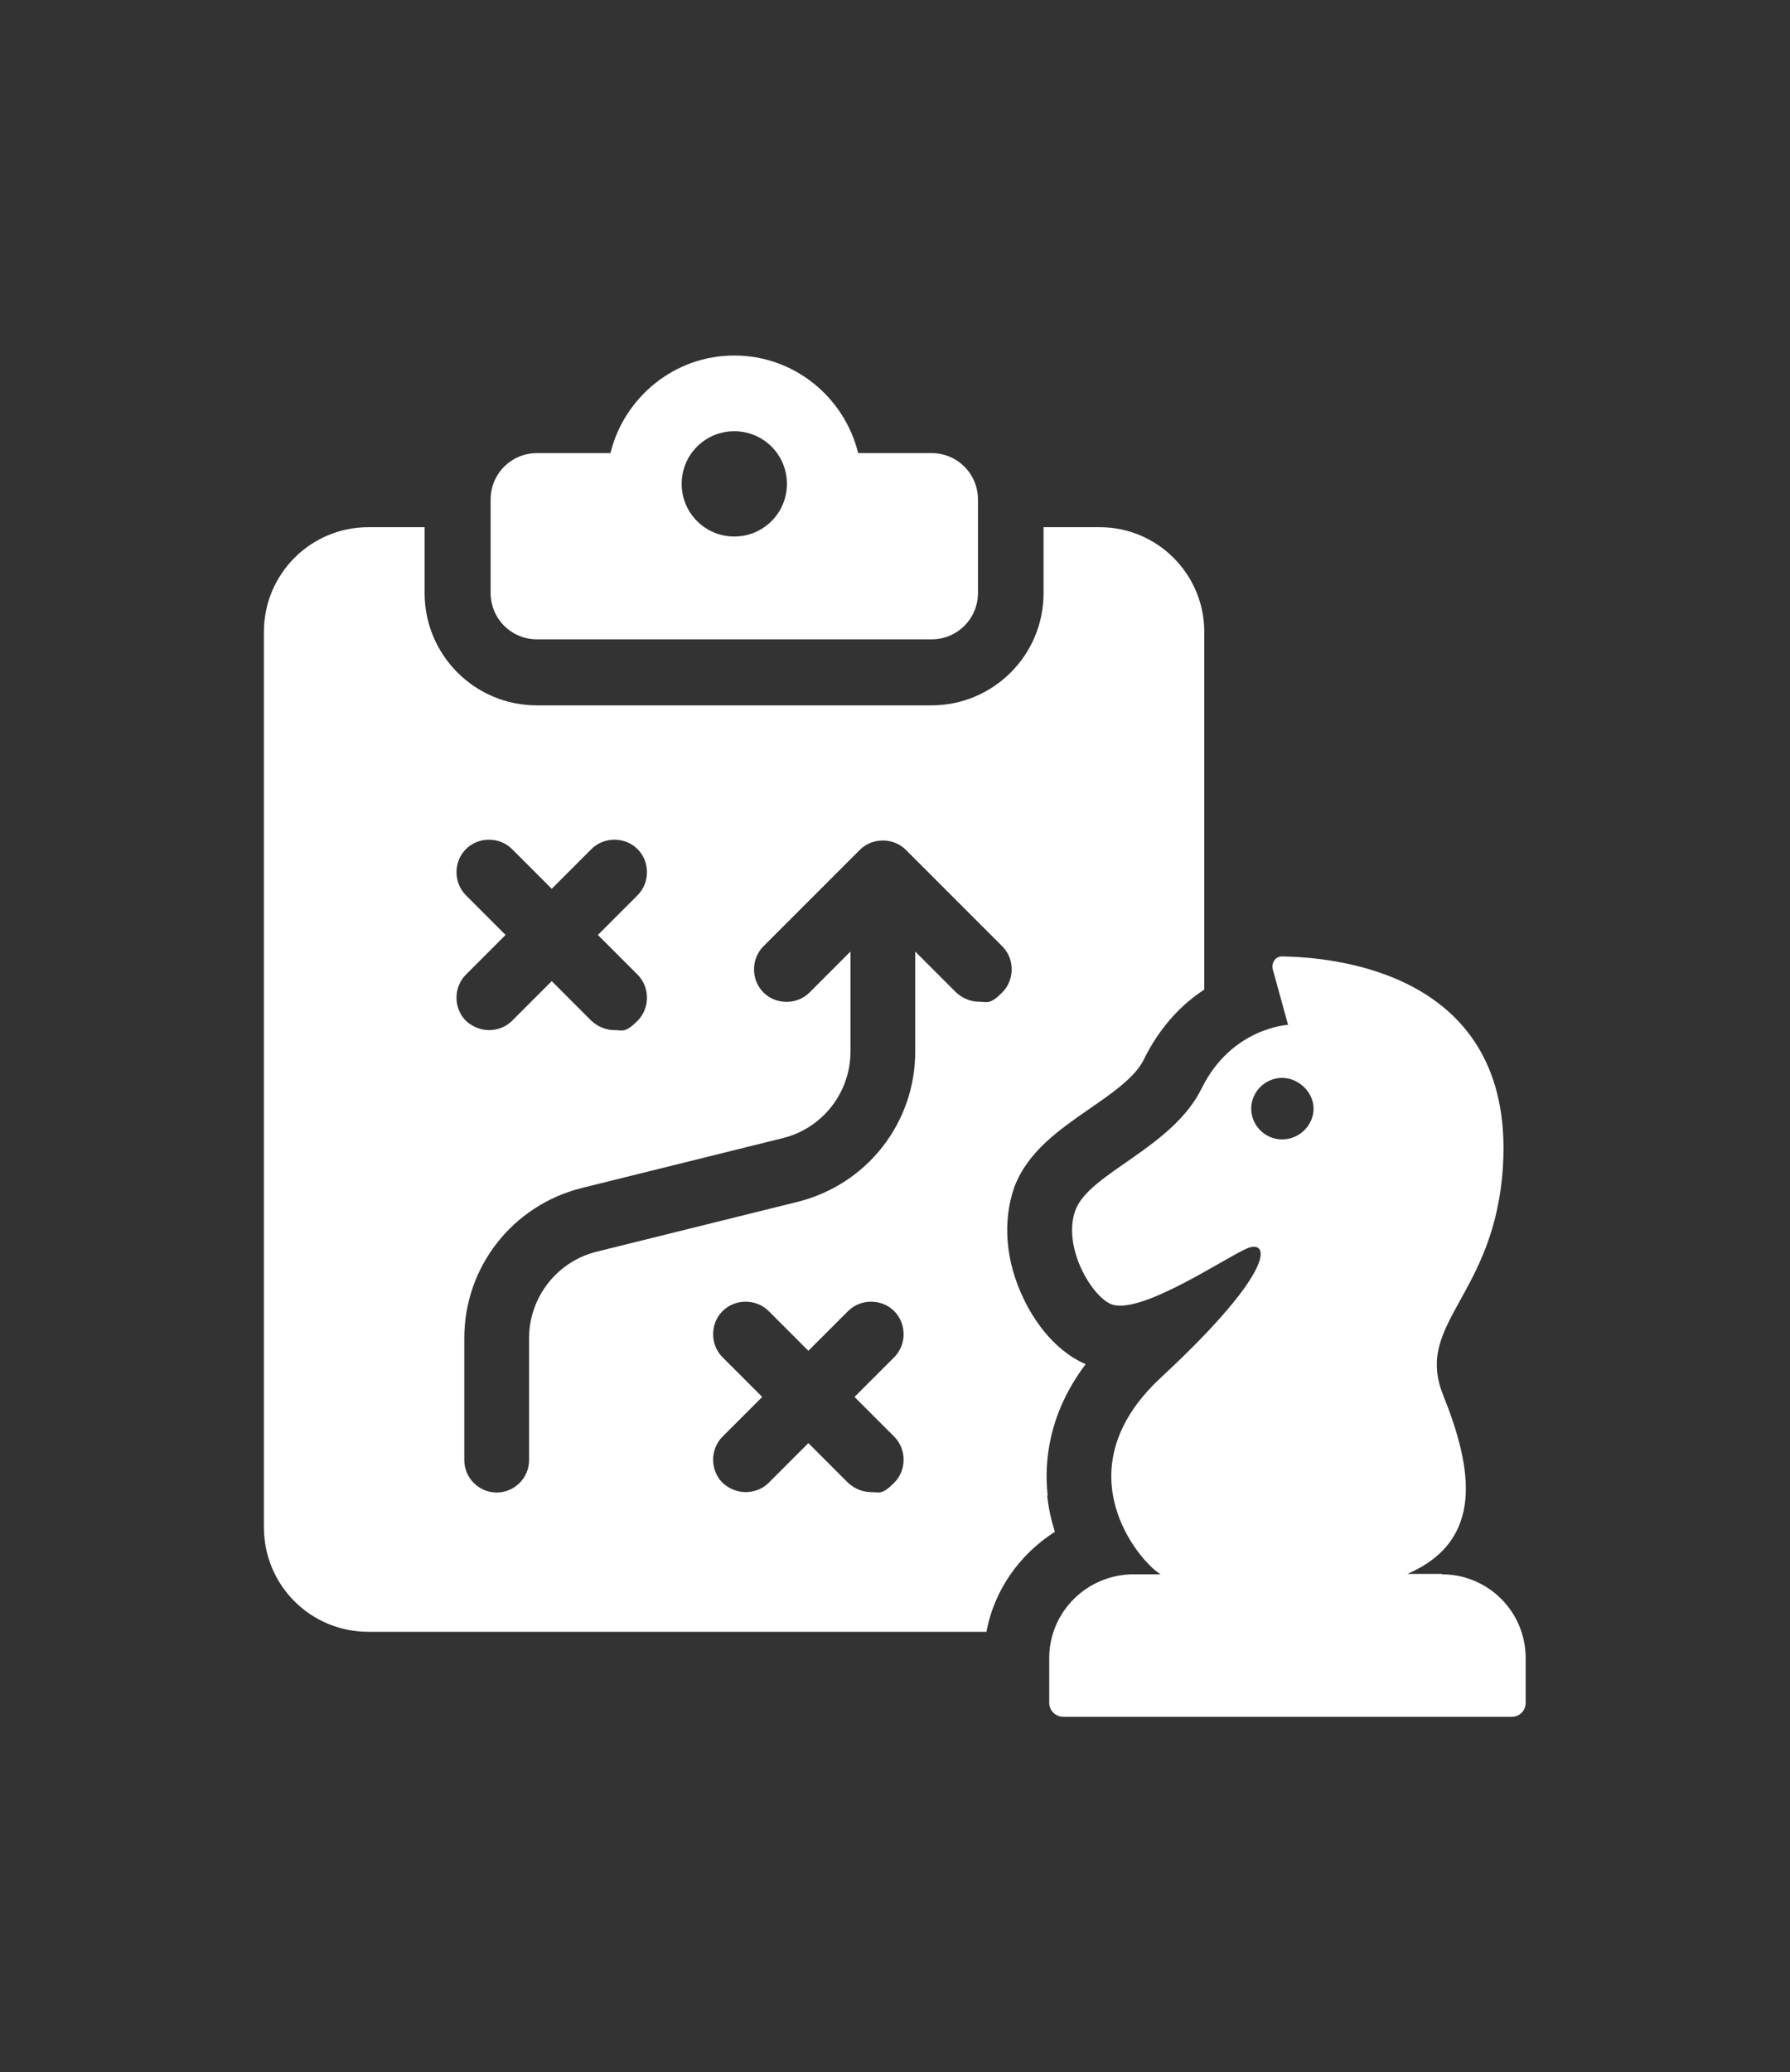
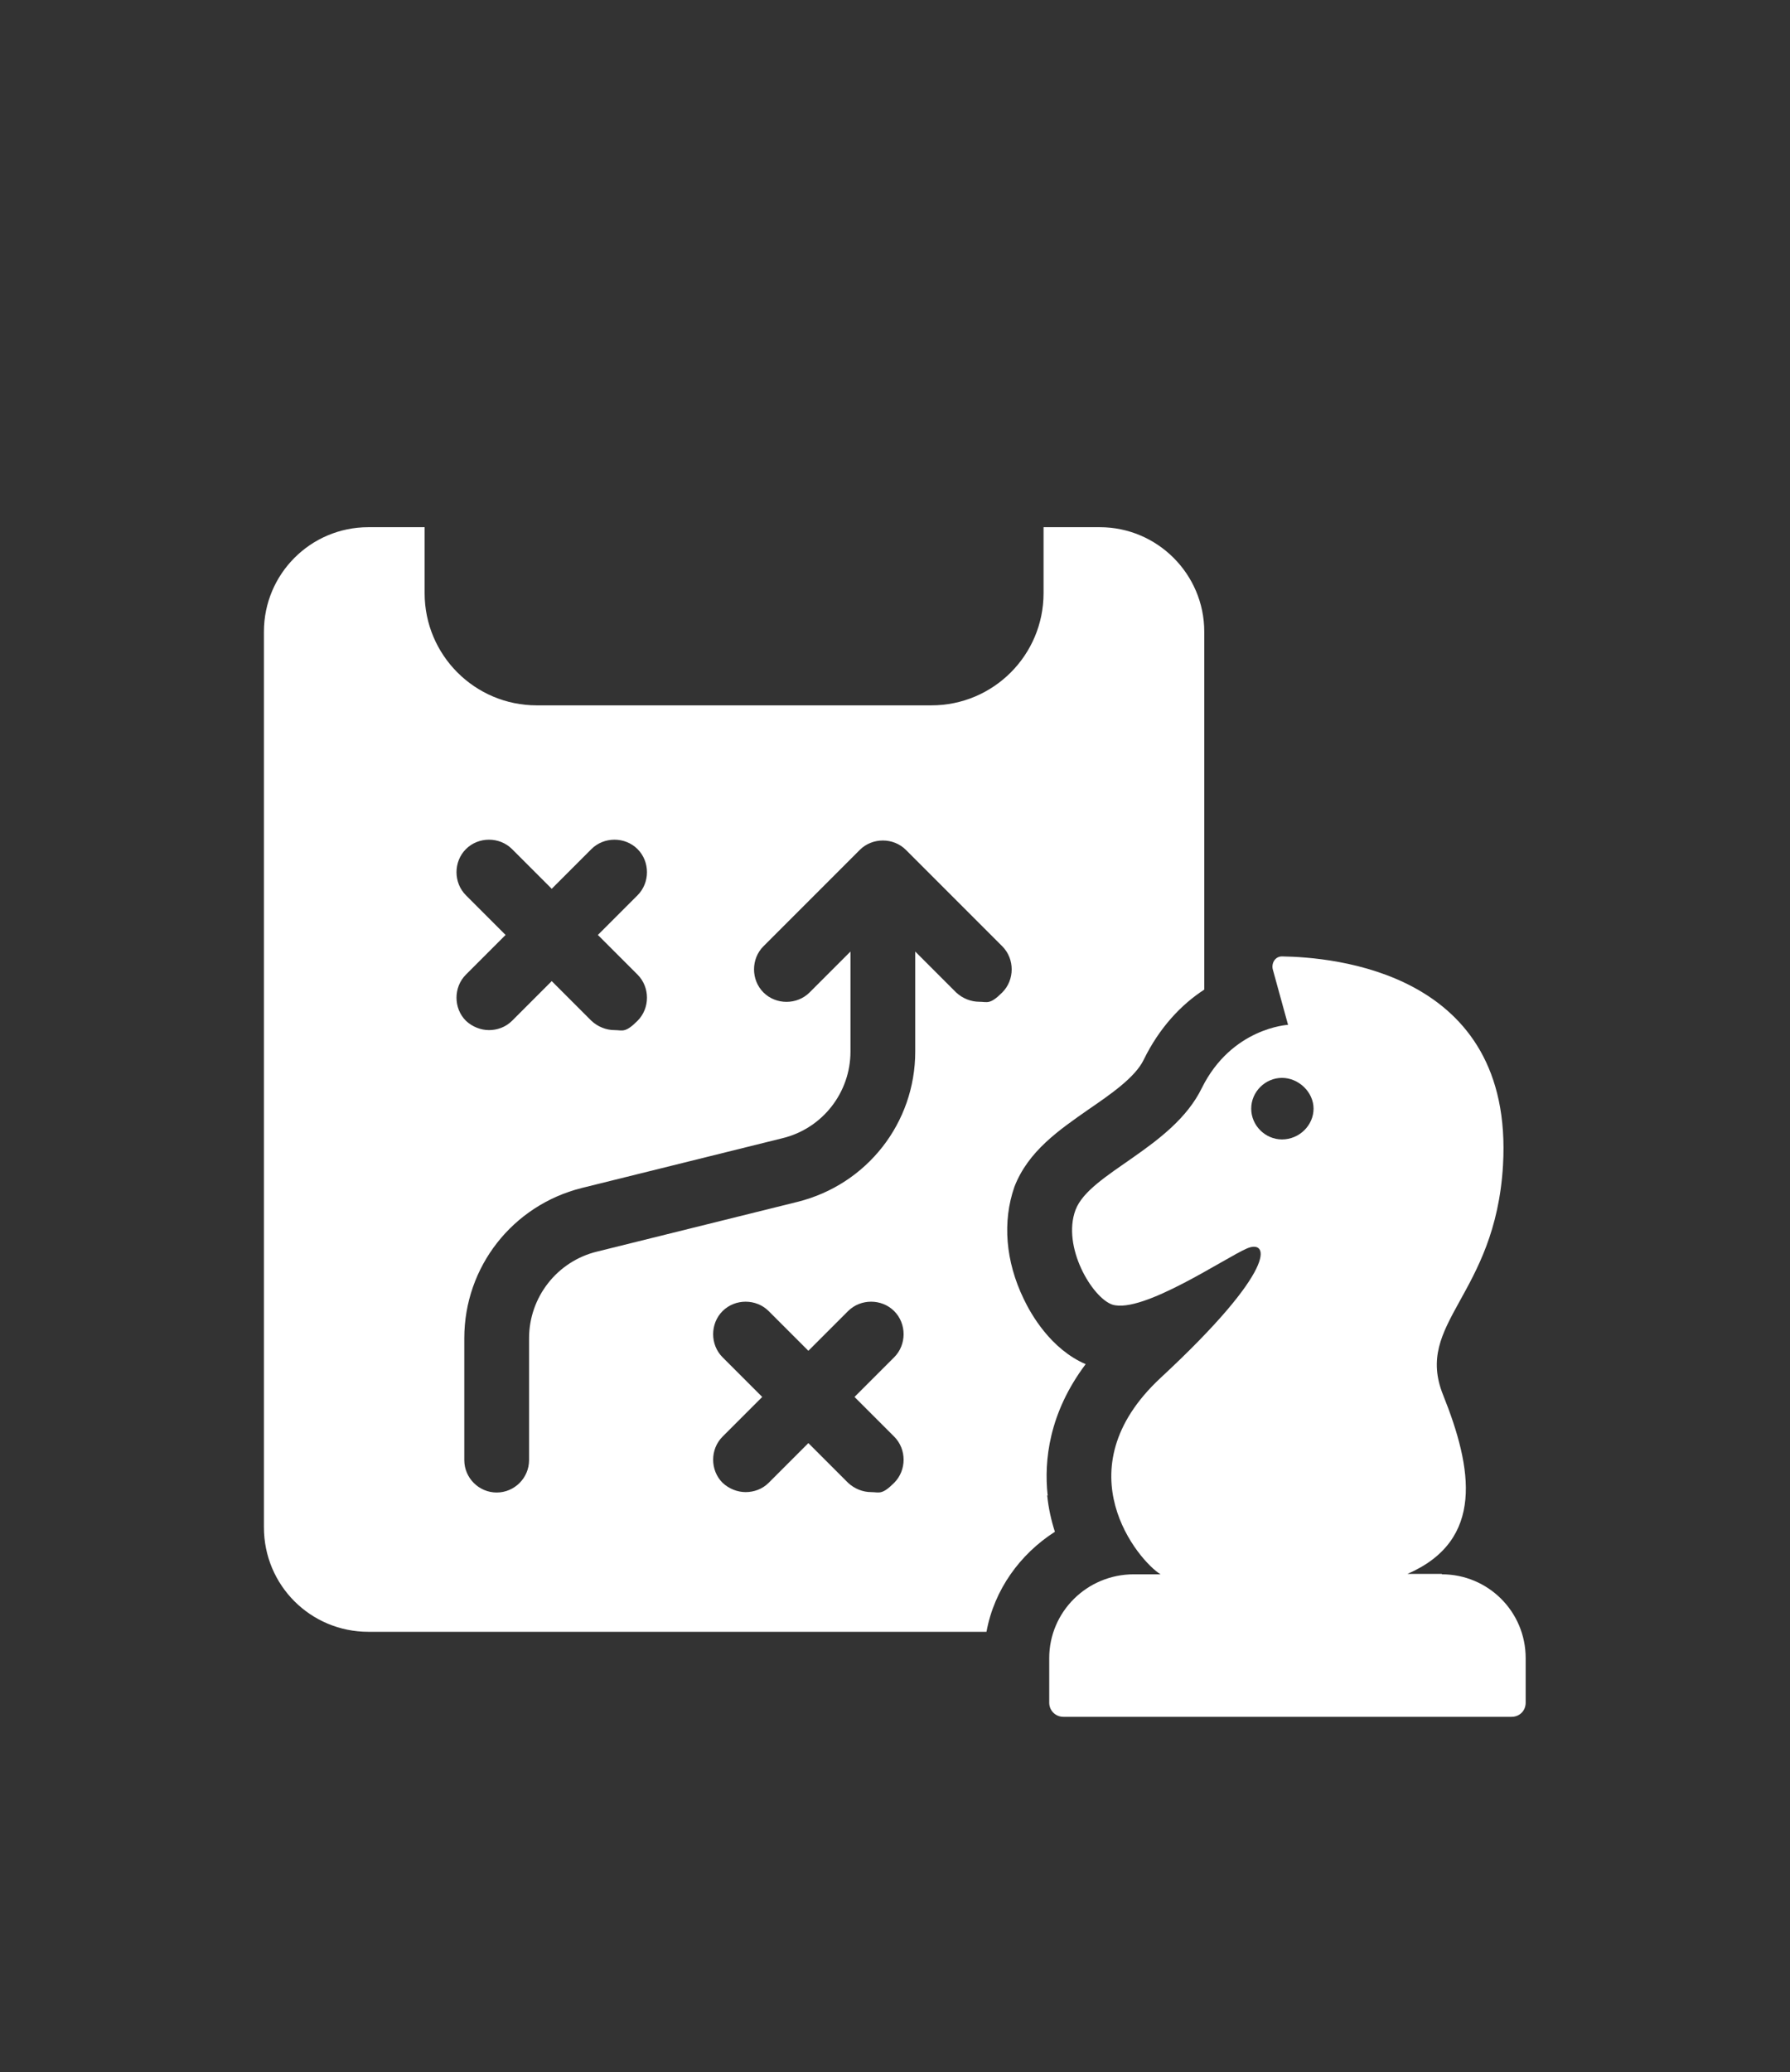
<svg xmlns="http://www.w3.org/2000/svg" id="Ebene_1" version="1.1" viewBox="0 0 442.2 511.8">
  <rect x="0" y="0" width="442.2" height="511.8" fill="#333333" stroke="none" />
  <defs>
    <style>
      .st0 {
        fill: #5da62b;
      }

      .st1 {
        fill: #fff;
      }

      .st2 {
        display: none;
      }

      .st3 {
        fill: #afafaf;
      }
    </style>
  </defs>
  <g id="Ebene_11" data-name="Ebene_1" class="st2">
    <g>
      <g>
        <path class="st3" d="M33.9,258.5c0-103.5,84.2-187.7,187.7-187.7h3.6l-15.5,15.5c-5.1,5.1-5.1,13.3,0,18.4,2.5,2.5,5.9,3.8,9.2,3.8s6.7-1.3,9.2-3.8l37.7-37.7c5.1-5.1,5.1-13.3,0-18.4l-37.7-37.7c-5.1-5.1-13.3-5.1-18.4,0-5.1,5.1-5.1,13.3,0,18.4l15.5,15.5h-3.6C103.7,44.8,7.8,140.6,7.8,258.5s32.9,132.6,87.9,172.8c2.3,1.7,5,2.5,7.7,2.5,4,0,8-1.9,10.5-5.3,4.2-5.8,3-13.9-2.8-18.2-48.4-35.4-77.2-92.1-77.2-151.8h0Z" />
        <path class="st3" d="M435.3,258.5c0-68-32.9-132.6-87.9-172.8-5.8-4.2-13.9-3-18.2,2.8-4.2,5.8-3,13.9,2.8,18.2,48.3,35.3,77.2,92,77.2,151.7,0,103.5-84.2,187.7-187.7,187.7h-3.5l15.5-15.5c5.1-5.1,5.1-13.3,0-18.4s-13.3-5.1-18.4,0l-37.7,37.8c-5.1,5.1-5.1,13.3,0,18.4l37.7,37.7c2.5,2.5,5.9,3.8,9.2,3.8s6.7-1.3,9.2-3.8c5.1-5.1,5.1-13.3,0-18.4l-15.5-15.5h3.6c117.8,0,213.7-95.9,213.7-213.7h0Z" />
      </g>
      <g>
        <path class="st0" d="M181.3,258.7c-4.5-7.9-11.6-14.1-20-17.5-8,6.5-18.3,10.4-29.4,10.4s-21.3-3.9-29.4-10.4c-13.3,5.4-23.2,17.7-25,32.7l-4,33c-.5,4.3,2.3,8.3,6.5,9.2,16.3,3.5,33.8,5.4,51.9,5.4s13.9-.3,20.6-.8l2.7-22.7c2.2-17.1,12.2-31.3,26.1-39.3h0Z" />
        <path class="st0" d="M132,170c-19.2,0-34.8,15.6-34.8,34.8s15.6,34.8,34.8,34.8,34.8-15.6,34.8-34.8-15.6-34.8-34.8-34.8Z" />
        <path class="st0" d="M365.5,273.9c-1.8-15-11.7-27.3-25-32.7-8,6.5-18.3,10.4-29.4,10.4s-21.3-3.9-29.4-10.4c-8.4,3.4-15.5,9.6-19.9,17.5,14,8,24,22.3,26,39.2l2.7,22.7c6.8.6,13.6.8,20.6.8,18.1,0,35.6-1.9,51.9-5.4,4.2-.9,7-4.9,6.5-9.2l-4-32.9h0Z" />
        <path class="st0" d="M311.1,170c-19.2,0-34.8,15.6-34.8,34.8s15.6,34.8,34.8,34.8,34.8-15.6,34.8-34.8c.1-19.2-15.5-34.8-34.8-34.8Z" />
        <path class="st3" d="M275.9,299.3c-1.8-15-11.7-27.3-25-32.7-8,6.5-18.3,10.4-29.4,10.4s-21.3-3.9-29.4-10.4c-13.3,5.4-23.2,17.7-25,32.7l-4,33c-.5,4.3,2.3,8.3,6.5,9.2,16.4,3.5,33.8,5.4,51.9,5.4s35.6-1.9,51.9-5.4c4.2-.9,7-4.9,6.5-9.2l-4-33Z" />
        <path class="st3" d="M221.6,195.5c-19.2,0-34.8,15.6-34.8,34.8s15.6,34.8,34.8,34.8,34.8-15.6,34.8-34.8-15.6-34.8-34.8-34.8h0Z" />
      </g>
    </g>
  </g>
  <g id="Ebene_2">
    <g>
-       <path class="st1" d="M132.6,157.9h97.5c6.4,0,11.5-5.1,11.5-11.5v-23c0-6.4-5.1-11.5-11.5-11.5h-18.1c-3.4-13.8-15.8-24.1-30.6-24.1s-27.2,10.3-30.6,24.1h-18.1c-6.4,0-11.5,5.1-11.5,11.5v23c0,6.4,5.1,11.5,11.5,11.5h0ZM181.4,106.5c7.2,0,13,5.8,13,13s-5.8,13-13,13-13-5.8-13-13,5.8-13,13-13Z" />
      <path class="st1" d="M258.8,369.2c-.9-8.4.3-20.2,9.4-32.3-8.6-3.7-13.5-12.3-15.3-16.1-4.5-9.3-5.3-19.1-2.3-27.7,3.4-8.8,11-14,18.3-19.1,5.4-3.7,11.5-7.9,13.6-12.2,3.9-8,9.3-13.7,15-17.4v-88.4c0-14.2-11.6-25.8-25.8-25.8h-13.9v16.3c0,15.3-12.4,27.7-27.7,27.7h-97.5c-15.3,0-27.7-12.4-27.7-27.7v-16.3h-13.9c-14.3,0-25.8,11.6-25.8,25.8v221.2c0,14.3,11.5,25.8,25.8,25.8h152.7c1.9-10.4,8.3-19.2,16.9-24.7-.9-2.8-1.6-5.9-1.9-9h.2ZM115.1,221.1c-3.1-3.1-3.1-8.3,0-11.4s8.3-3.1,11.4,0l9.8,9.8,9.8-9.8c3.1-3.1,8.3-3.1,11.4,0s3.1,8.3,0,11.4l-9.8,9.8,9.8,9.8c3.1,3.1,3.1,8.3,0,11.4-3.1,3.1-3.7,2.3-5.7,2.3s-4.1-.8-5.7-2.3l-9.8-9.8-9.8,9.8c-1.6,1.6-3.7,2.3-5.7,2.3s-4.1-.8-5.7-2.3c-3.1-3.1-3.1-8.3,0-11.4l9.8-9.8-9.8-9.8h0ZM220.9,354.8c3.1,3.1,3.1,8.3,0,11.4s-3.7,2.3-5.7,2.3-4.1-.8-5.7-2.3l-9.8-9.8-9.8,9.8c-1.6,1.6-3.7,2.3-5.7,2.3s-4.1-.8-5.7-2.3c-3.1-3.1-3.1-8.3,0-11.4l9.8-9.8-9.8-9.8c-3.1-3.1-3.1-8.3,0-11.4,3.1-3.1,8.3-3.1,11.4,0l9.8,9.8,9.8-9.8c3.1-3.1,8.3-3.1,11.4,0,3.1,3.1,3.1,8.3,0,11.4l-9.8,9.8,9.8,9.8ZM241.9,247.4c-2,0-4.1-.8-5.7-2.3l-10.1-10.1v24.7c0,17.6-11.9,32.8-29,37.1l-49.6,12.3c-9.9,2.4-16.8,11.3-16.8,21.4v30.1c0,4.4-3.6,8-8,8s-8-3.6-8-8v-30.1c0-17.6,11.9-32.8,29-37.1l49.6-12.3c9.9-2.4,16.8-11.3,16.8-21.4v-24.7l-10.1,10.1c-3.1,3.1-8.3,3.1-11.4,0s-3.1-8.3,0-11.4l23.8-23.8c3.1-3.1,8.3-3.1,11.4,0l23.8,23.8c3.1,3.1,3.1,8.3,0,11.4s-3.7,2.3-5.7,2.3h0Z" />
      <path class="st1" d="M356.2,388.7h-8.5c19.1-8.3,16.1-26,8.8-44.2-7.2-17.9,12.9-24.4,14.8-56.7,2.8-48-42.3-51.4-54.6-51.6-1.6,0-2.6,1.5-2.3,3.1l3.8,13.8s-13.9.7-21.3,15.6c-7.2,14.8-27.7,20.9-31.2,30.1-3.4,9.1,4.1,21.7,9.1,23.4,7.5,2.3,27.9-11.6,33.3-13.9,5.5-2.3,7.6,5.1-21.4,32-24.5,22.8-5.3,45.3,0,48.5h-6.6c-11.6,0-20.9,9.3-20.9,20.7v11c0,2,1.6,3.5,3.5,3.5h110.7c2,0,3.5-1.5,3.5-3.5v-11c0-11.5-9.3-20.7-20.7-20.7h0ZM316.7,281.4c-4.1,0-7.6-3.4-7.6-7.6s3.5-7.6,7.6-7.6,7.8,3.5,7.8,7.6-3.5,7.6-7.8,7.6Z" />
    </g>
  </g>
</svg>